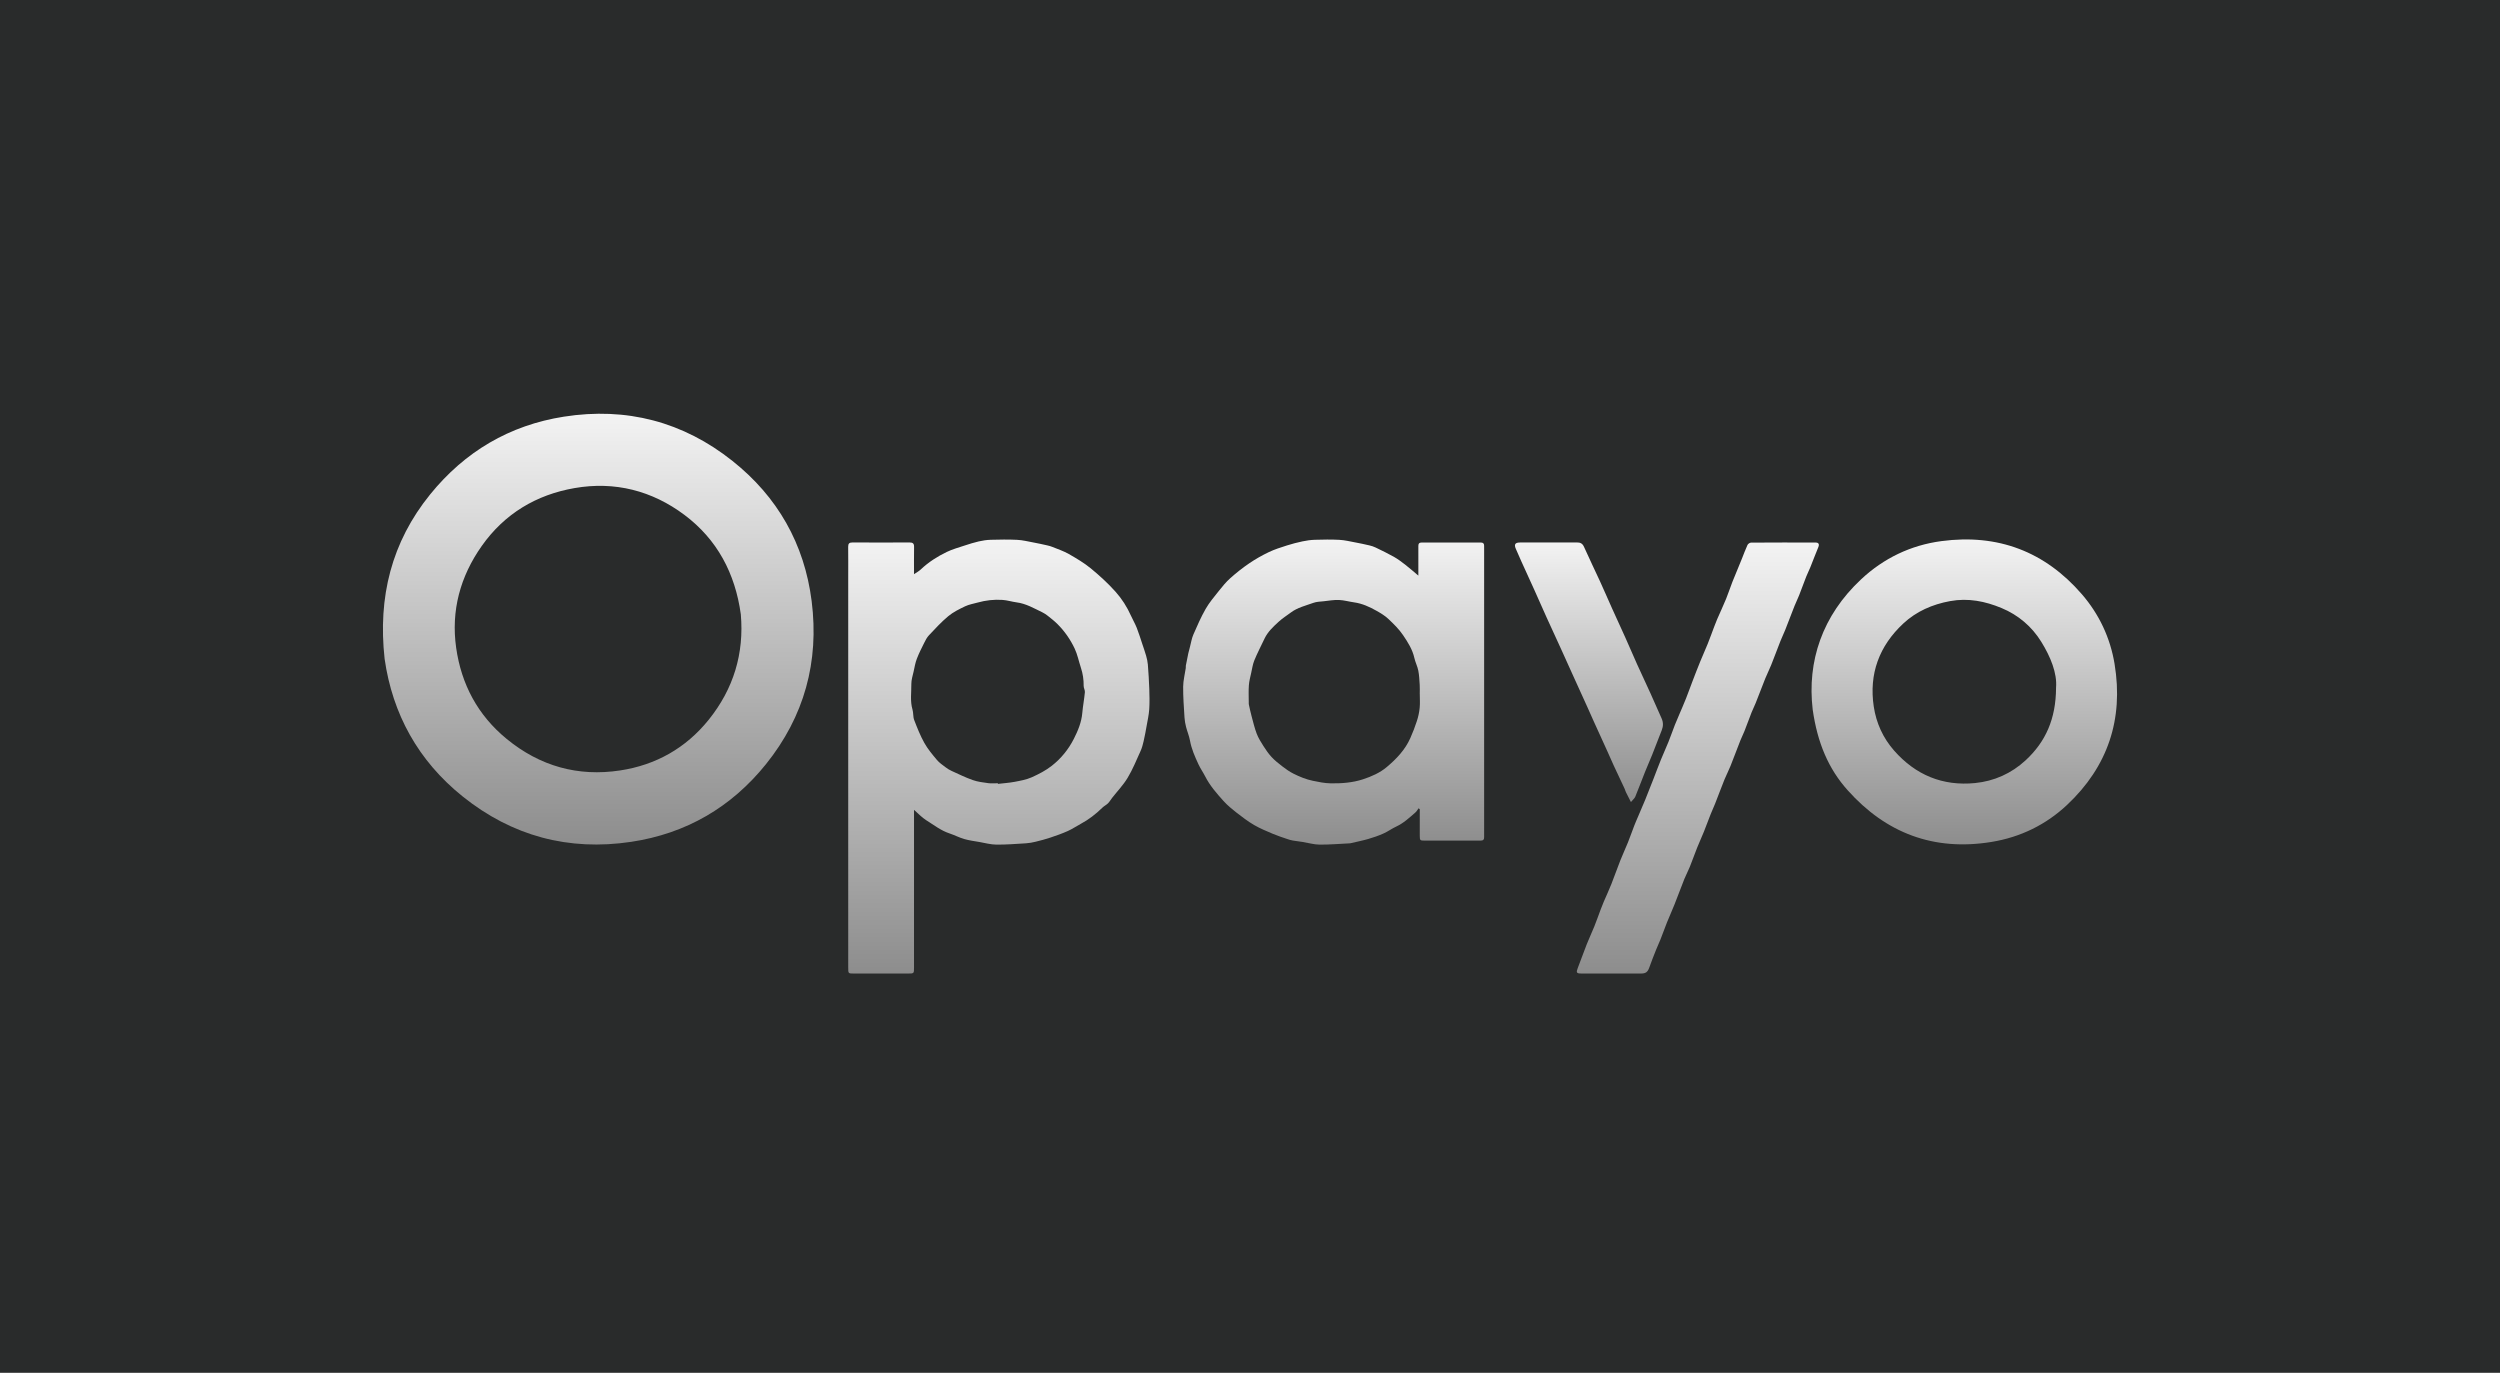
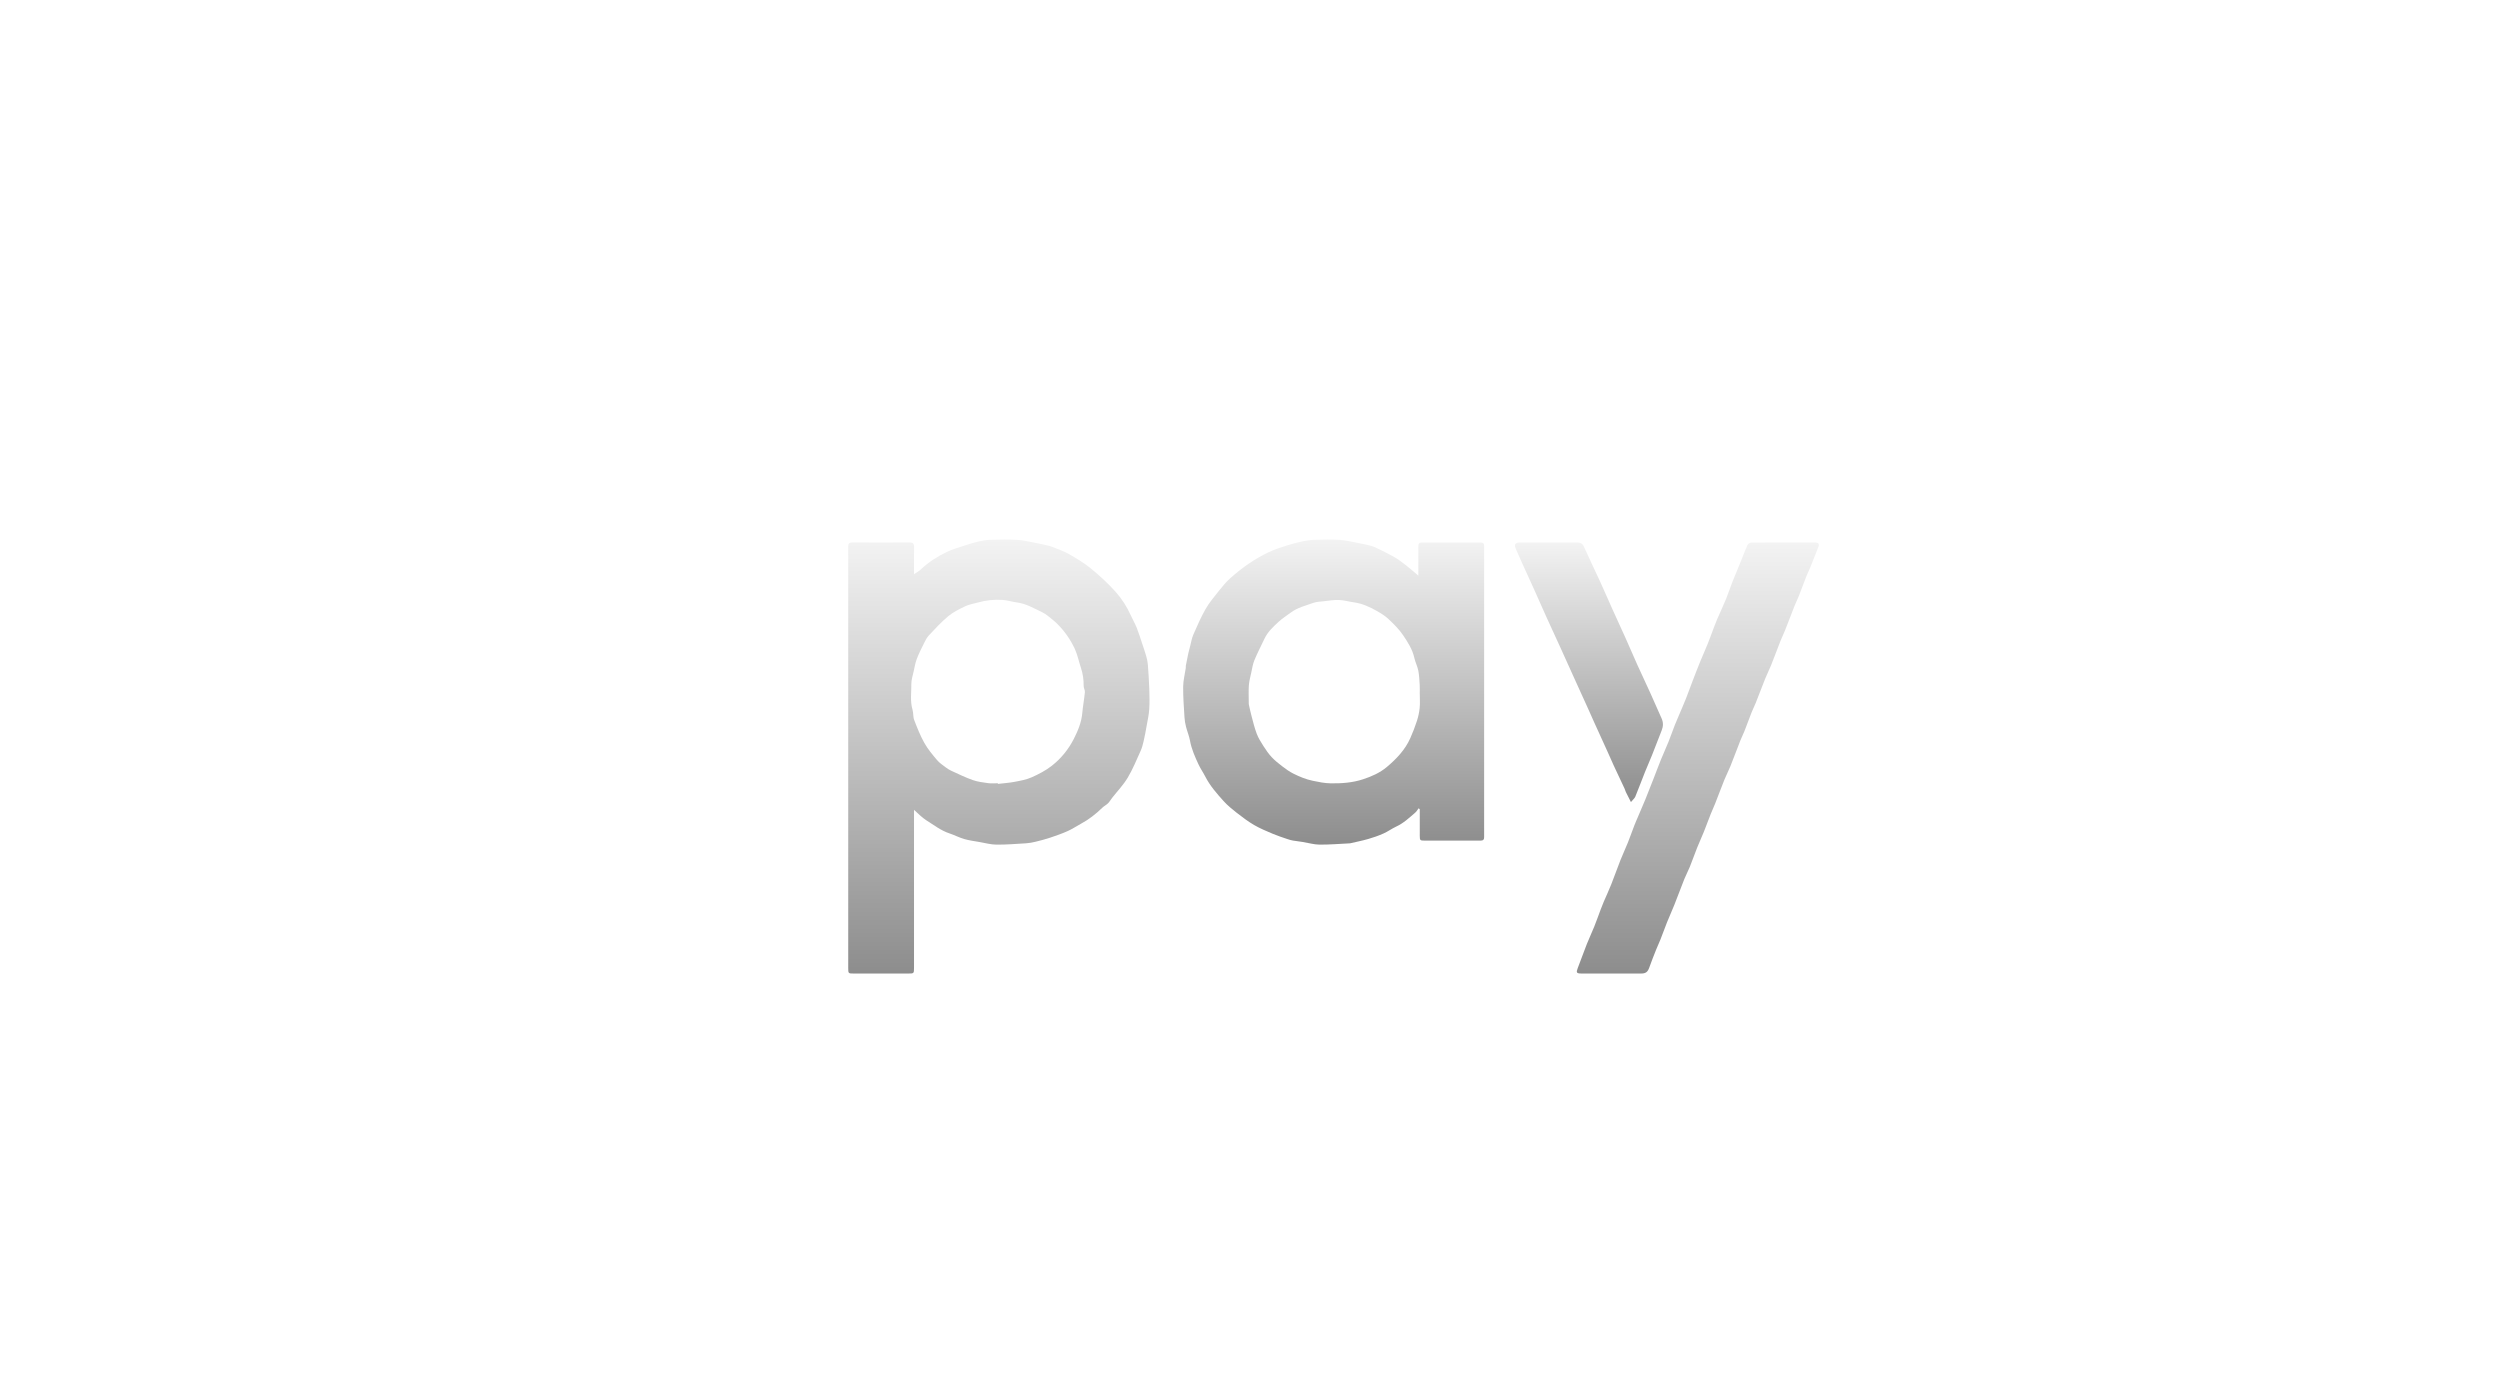
<svg xmlns="http://www.w3.org/2000/svg" width="173" height="95" viewBox="0 0 173 95" fill="none">
-   <rect width="173" height="95" fill="#292B2B" />
-   <path d="M26.615 45.589C26.144 41.319 27.093 37.513 29.767 34.213C32.162 31.256 35.255 29.424 39.024 28.833C43.347 28.155 47.275 29.181 50.694 31.902C53.806 34.379 55.664 37.633 56.166 41.594C56.697 45.786 55.656 49.585 53.006 52.88C50.607 55.863 47.476 57.685 43.679 58.255C39.346 58.906 35.427 57.854 32.013 55.112C28.939 52.645 27.16 49.41 26.615 45.589ZM51.264 42.506C50.872 39.67 49.626 37.332 47.37 35.637C45.127 33.952 42.537 33.291 39.761 33.775C37.111 34.236 34.917 35.545 33.341 37.776C31.842 39.897 31.203 42.267 31.567 44.831C31.925 47.351 33.06 49.495 35.066 51.137C37.366 53.021 39.999 53.76 42.919 53.314C45.383 52.937 47.456 51.773 49.035 49.816C50.764 47.671 51.502 45.219 51.264 42.506Z" fill="url(#paint0_linear_148_114)" />
  <path d="M63.25 56.041C63.25 56.191 63.25 56.295 63.25 56.398C63.25 59.917 63.25 63.436 63.25 66.954C63.25 67.368 63.249 67.369 62.833 67.369C61.589 67.369 60.345 67.369 59.101 67.369C58.697 67.369 58.697 67.368 58.697 66.965C58.697 57.934 58.697 48.902 58.697 39.871C58.697 39.194 58.703 38.515 58.694 37.837C58.691 37.62 58.768 37.537 58.99 37.538C60.306 37.545 61.623 37.545 62.94 37.538C63.168 37.537 63.258 37.611 63.254 37.845C63.243 38.466 63.25 39.087 63.25 39.734C63.415 39.62 63.583 39.534 63.714 39.409C64.249 38.902 64.864 38.509 65.521 38.193C65.92 38.001 66.357 37.882 66.78 37.742C67.092 37.64 67.406 37.54 67.726 37.467C67.996 37.406 68.273 37.361 68.548 37.354C69.162 37.337 69.778 37.327 70.389 37.357C70.763 37.375 71.136 37.469 71.506 37.538C71.83 37.598 72.152 37.669 72.472 37.741C72.595 37.768 72.718 37.803 72.833 37.85C73.211 38.005 73.606 38.134 73.959 38.336C74.485 38.636 75.014 38.949 75.482 39.331C76.088 39.829 76.674 40.365 77.196 40.949C77.631 41.435 77.988 41.994 78.259 42.599C78.387 42.885 78.549 43.157 78.664 43.447C78.808 43.81 78.92 44.185 79.044 44.554C79.136 44.829 79.233 45.102 79.312 45.38C79.367 45.577 79.415 45.78 79.431 45.982C79.475 46.547 79.511 47.112 79.531 47.678C79.546 48.145 79.558 48.615 79.527 49.082C79.501 49.472 79.412 49.859 79.344 50.247C79.283 50.594 79.22 50.942 79.14 51.285C79.088 51.514 79.028 51.745 78.932 51.959C78.648 52.586 78.388 53.231 78.036 53.819C77.737 54.318 77.323 54.748 76.962 55.209C76.864 55.333 76.786 55.477 76.676 55.587C76.559 55.704 76.401 55.776 76.283 55.892C75.832 56.334 75.339 56.715 74.783 57.014C74.483 57.176 74.199 57.37 73.889 57.508C73.496 57.683 73.088 57.828 72.679 57.964C72.346 58.076 72.003 58.165 71.662 58.248C71.448 58.301 71.228 58.342 71.009 58.356C70.322 58.398 69.635 58.454 68.949 58.448C68.56 58.445 68.171 58.336 67.784 58.268C67.428 58.206 67.066 58.16 66.721 58.06C66.375 57.96 66.051 57.787 65.708 57.673C65.105 57.475 64.614 57.083 64.088 56.756C63.795 56.573 63.555 56.306 63.25 56.041ZM69.052 54.201C69.054 54.216 69.055 54.23 69.057 54.245C69.443 54.199 69.834 54.175 70.215 54.102C70.613 54.026 71.025 53.954 71.392 53.79C71.88 53.572 72.37 53.319 72.788 52.989C73.421 52.492 73.934 51.865 74.302 51.143C74.592 50.574 74.839 49.985 74.895 49.333C74.937 48.855 75.029 48.381 75.074 47.902C75.088 47.76 74.987 47.611 74.989 47.467C74.995 47.034 74.935 46.617 74.798 46.206C74.652 45.767 74.564 45.303 74.37 44.888C74.073 44.259 73.676 43.683 73.179 43.188C72.972 42.98 72.737 42.798 72.507 42.615C72.391 42.522 72.263 42.437 72.128 42.372C71.554 42.096 71 41.768 70.349 41.684C70.023 41.641 69.703 41.536 69.377 41.514C68.797 41.474 68.22 41.538 67.656 41.696C67.364 41.778 67.055 41.828 66.783 41.958C66.378 42.152 65.962 42.356 65.62 42.64C65.139 43.039 64.713 43.508 64.282 43.964C64.143 44.111 64.046 44.301 63.955 44.485C63.773 44.849 63.588 45.214 63.443 45.594C63.337 45.87 63.289 46.169 63.225 46.458C63.161 46.748 63.062 47.042 63.065 47.333C63.072 47.922 62.971 48.516 63.145 49.103C63.214 49.335 63.176 49.601 63.261 49.823C63.469 50.363 63.682 50.907 63.964 51.41C64.202 51.835 64.522 52.216 64.838 52.591C65.003 52.789 65.229 52.939 65.438 53.098C65.562 53.193 65.698 53.279 65.841 53.343C66.329 53.565 66.811 53.804 67.315 53.981C67.659 54.102 68.034 54.146 68.398 54.196C68.612 54.225 68.834 54.201 69.052 54.201Z" fill="url(#paint1_linear_148_114)" />
  <path d="M98.166 55.934C98.095 56.03 98.037 56.144 97.948 56.22C97.53 56.584 97.126 56.965 96.612 57.202C96.312 57.342 96.04 57.544 95.737 57.678C95.395 57.831 95.037 57.956 94.677 58.059C94.271 58.176 93.855 58.257 93.442 58.354C93.435 58.356 93.427 58.357 93.418 58.358C92.715 58.392 92.013 58.453 91.31 58.448C90.929 58.445 90.55 58.329 90.169 58.268C89.935 58.23 89.7 58.207 89.467 58.166C89.336 58.143 89.206 58.105 89.08 58.061C88.747 57.947 88.409 57.84 88.087 57.703C87.642 57.514 87.193 57.33 86.778 57.088C86.35 56.838 85.953 56.533 85.561 56.229C85.247 55.984 84.935 55.726 84.669 55.431C84.195 54.905 83.726 54.37 83.4 53.729C83.254 53.444 83.067 53.179 82.933 52.889C82.688 52.36 82.45 51.828 82.346 51.244C82.287 50.923 82.155 50.616 82.074 50.298C82.02 50.085 81.98 49.865 81.967 49.646C81.924 48.936 81.868 48.225 81.875 47.515C81.879 47.086 81.993 46.658 82.055 46.23C82.063 46.174 82.05 46.116 82.06 46.061C82.114 45.776 82.17 45.492 82.231 45.209C82.266 45.048 82.312 44.89 82.354 44.73C82.426 44.458 82.468 44.171 82.579 43.916C82.841 43.315 83.104 42.709 83.428 42.141C83.684 41.695 84.024 41.295 84.346 40.89C84.59 40.584 84.84 40.275 85.131 40.015C85.544 39.646 85.98 39.299 86.438 38.988C86.868 38.695 87.326 38.435 87.795 38.21C88.195 38.018 88.626 37.883 89.05 37.747C89.408 37.633 89.772 37.539 90.14 37.461C90.418 37.403 90.703 37.362 90.987 37.354C91.552 37.337 92.119 37.327 92.683 37.357C93.057 37.377 93.429 37.469 93.799 37.538C94.123 37.598 94.445 37.667 94.766 37.742C94.91 37.776 95.056 37.822 95.189 37.887C95.614 38.093 96.041 38.296 96.453 38.529C96.733 38.688 96.993 38.883 97.248 39.081C97.55 39.315 97.835 39.569 98.15 39.833C98.15 39.439 98.15 39.057 98.15 38.674C98.15 38.376 98.153 38.077 98.15 37.778C98.148 37.617 98.217 37.542 98.382 37.542C99.746 37.544 101.111 37.544 102.476 37.543C102.625 37.543 102.703 37.607 102.701 37.76C102.7 37.84 102.702 37.921 102.702 38.002C102.702 44.571 102.702 51.141 102.702 57.709C102.702 57.782 102.698 57.855 102.702 57.927C102.711 58.105 102.623 58.173 102.452 58.171C102.105 58.166 101.757 58.17 101.41 58.17C100.465 58.17 99.52 58.171 98.576 58.17C98.269 58.17 98.249 58.148 98.248 57.836C98.247 57.224 98.248 56.611 98.248 55.998C98.22 55.977 98.194 55.956 98.166 55.934ZM98.249 48.025C98.248 48.025 98.248 48.025 98.247 48.025C98.247 47.816 98.257 47.604 98.244 47.396C98.223 47.064 98.21 46.729 98.146 46.404C98.087 46.108 97.939 45.828 97.874 45.532C97.743 44.94 97.421 44.44 97.095 43.957C96.816 43.542 96.447 43.182 96.08 42.835C95.843 42.61 95.551 42.434 95.264 42.272C94.776 41.995 94.267 41.762 93.7 41.683C93.351 41.635 93.005 41.531 92.655 41.518C92.302 41.505 91.944 41.569 91.589 41.608C91.354 41.633 91.108 41.637 90.89 41.716C90.353 41.911 89.784 42.04 89.315 42.395C89.043 42.6 88.75 42.781 88.501 43.009C88.118 43.359 87.732 43.713 87.503 44.195C87.267 44.692 87.013 45.182 86.803 45.69C86.691 45.961 86.649 46.264 86.585 46.554C86.521 46.844 86.442 47.136 86.421 47.43C86.393 47.815 86.413 48.204 86.414 48.591C86.414 48.647 86.41 48.705 86.422 48.759C86.481 49.026 86.537 49.295 86.609 49.559C86.719 49.966 86.815 50.38 86.964 50.771C87.078 51.071 87.255 51.351 87.428 51.624C87.598 51.89 87.778 52.156 87.992 52.385C88.213 52.623 88.471 52.83 88.731 53.028C88.975 53.214 89.228 53.398 89.501 53.534C89.928 53.747 90.368 53.931 90.846 54.03C91.258 54.116 91.661 54.2 92.085 54.207C92.844 54.218 93.586 54.166 94.317 53.928C94.918 53.732 95.492 53.477 95.966 53.078C96.63 52.52 97.234 51.889 97.594 51.077C97.767 50.689 97.921 50.29 98.051 49.887C98.144 49.598 98.211 49.295 98.241 48.992C98.274 48.673 98.249 48.349 98.249 48.025Z" fill="url(#paint2_linear_148_114)" />
-   <path d="M125.438 49.1C125.046 45.764 126.094 42.606 128.794 40.084C130.346 38.634 132.219 37.727 134.352 37.444C138.25 36.927 141.511 38.166 144.068 41.124C145.255 42.499 146.03 44.128 146.329 45.949C146.96 49.78 145.855 53.056 143.042 55.699C141.584 57.069 139.814 57.936 137.805 58.263C133.819 58.914 130.507 57.651 127.853 54.68C126.528 53.199 125.766 51.406 125.438 49.1ZM142.279 47.585C142.362 46.594 141.905 45.461 141.26 44.418C140.606 43.36 139.672 42.561 138.51 42.078C137.372 41.605 136.196 41.368 134.952 41.596C133.723 41.82 132.61 42.306 131.706 43.149C130.043 44.698 129.323 46.63 129.664 48.895C129.836 50.034 130.303 51.067 131.074 51.943C132.56 53.631 134.436 54.409 136.67 54.188C137.992 54.057 139.185 53.527 140.173 52.613C141.551 51.336 142.271 49.761 142.279 47.585Z" fill="url(#paint3_linear_148_114)" />
  <path d="M111.509 67.368C110.815 67.368 110.12 67.369 109.425 67.367C109.096 67.367 109.06 67.299 109.177 66.999C109.393 66.448 109.588 65.889 109.805 65.338C109.968 64.927 110.16 64.525 110.325 64.114C110.481 63.726 110.618 63.332 110.765 62.941C110.832 62.764 110.902 62.586 110.975 62.412C111.15 62.004 111.338 61.602 111.502 61.19C111.72 60.641 111.914 60.08 112.131 59.53C112.294 59.118 112.485 58.717 112.65 58.304C112.806 57.917 112.941 57.521 113.092 57.132C113.171 56.925 113.263 56.722 113.35 56.518C113.516 56.124 113.689 55.734 113.851 55.338C114.048 54.854 114.237 54.368 114.427 53.881C114.599 53.44 114.763 52.996 114.941 52.557C115.108 52.146 115.295 51.744 115.46 51.332C115.616 50.944 115.752 50.549 115.903 50.16C115.989 49.938 116.087 49.721 116.18 49.502C116.343 49.117 116.513 48.733 116.668 48.343C116.825 47.947 116.965 47.545 117.119 47.147C117.294 46.69 117.47 46.233 117.655 45.78C117.822 45.369 118.008 44.965 118.173 44.554C118.329 44.167 118.468 43.773 118.616 43.383C118.683 43.205 118.75 43.027 118.826 42.853C119.031 42.38 119.251 41.914 119.447 41.437C119.606 41.05 119.73 40.65 119.884 40.262C120.097 39.725 120.322 39.194 120.541 38.659C120.669 38.344 120.782 38.023 120.925 37.715C120.962 37.636 121.086 37.55 121.172 37.549C122.658 37.539 124.144 37.54 125.629 37.543C125.861 37.544 125.912 37.663 125.823 37.876C125.633 38.332 125.46 38.796 125.275 39.255C125.187 39.474 125.077 39.684 124.991 39.903C124.821 40.334 124.666 40.77 124.497 41.2C124.399 41.45 124.277 41.689 124.178 41.938C123.959 42.492 123.751 43.05 123.532 43.603C123.43 43.859 123.306 44.108 123.205 44.364C122.987 44.917 122.783 45.477 122.561 46.03C122.435 46.345 122.278 46.647 122.152 46.962C121.927 47.521 121.716 48.087 121.494 48.648C121.407 48.867 121.297 49.078 121.21 49.297C121.041 49.727 120.885 50.163 120.716 50.594C120.63 50.813 120.519 51.023 120.433 51.242C120.2 51.834 119.981 52.43 119.745 53.02C119.619 53.335 119.458 53.636 119.331 53.95C119.109 54.502 118.903 55.062 118.685 55.615C118.59 55.857 118.477 56.091 118.381 56.334C118.219 56.742 118.071 57.155 117.907 57.562C117.757 57.933 117.587 58.297 117.439 58.669C117.264 59.106 117.111 59.552 116.934 59.988C116.82 60.273 116.67 60.544 116.556 60.829C116.321 61.419 116.103 62.016 115.868 62.607C115.705 63.016 115.522 63.417 115.357 63.826C115.2 64.219 115.059 64.617 114.904 65.011C114.809 65.252 114.695 65.488 114.599 65.729C114.437 66.137 114.275 66.545 114.129 66.958C114.023 67.257 113.889 67.368 113.566 67.368C112.881 67.369 112.195 67.368 111.509 67.368Z" fill="url(#paint4_linear_148_114)" />
  <path d="M112.86 55.502C112.724 55.234 112.616 55.026 112.513 54.816C112.475 54.739 112.457 54.653 112.421 54.575C112.171 54.039 111.916 53.505 111.667 52.968C111.516 52.642 111.377 52.312 111.228 51.985C110.922 51.31 110.613 50.636 110.307 49.961C110.165 49.649 110.029 49.335 109.888 49.022C109.579 48.34 109.267 47.657 108.958 46.975C108.642 46.278 108.329 45.579 108.012 44.882C107.681 44.156 107.345 43.433 107.016 42.707C106.734 42.082 106.461 41.454 106.179 40.829C105.877 40.16 105.57 39.495 105.268 38.827C105.143 38.552 105.029 38.272 104.903 37.996C104.759 37.68 104.84 37.541 105.182 37.541C106.491 37.54 107.8 37.545 109.107 37.537C109.353 37.535 109.505 37.6 109.613 37.842C109.973 38.651 110.362 39.446 110.73 40.249C111.016 40.874 111.286 41.505 111.568 42.131C111.869 42.8 112.179 43.465 112.48 44.135C112.754 44.746 113.015 45.365 113.291 45.977C113.597 46.652 113.915 47.322 114.221 47.998C114.478 48.565 114.72 49.139 114.979 49.706C115.108 49.988 115.102 50.257 114.989 50.541C114.762 51.109 114.549 51.681 114.323 52.249C114.166 52.644 113.99 53.031 113.833 53.425C113.606 53.993 113.394 54.567 113.161 55.133C113.115 55.244 113.003 55.329 112.86 55.502Z" fill="url(#paint5_linear_148_114)" />
  <defs>
    <linearGradient id="paint0_linear_148_114" x1="41.4" y1="28.631" x2="41.4" y2="58.442" gradientUnits="userSpaceOnUse">
      <stop stop-color="#F3F3F3" />
      <stop offset="1" stop-color="#8D8D8D" />
    </linearGradient>
    <linearGradient id="paint1_linear_148_114" x1="69.12" y1="37.338" x2="69.12" y2="67.369" gradientUnits="userSpaceOnUse">
      <stop stop-color="#F3F3F3" />
      <stop offset="1" stop-color="#8D8D8D" />
    </linearGradient>
    <linearGradient id="paint2_linear_148_114" x1="92.288" y1="37.338" x2="92.288" y2="58.448" gradientUnits="userSpaceOnUse">
      <stop stop-color="#F3F3F3" />
      <stop offset="1" stop-color="#8D8D8D" />
    </linearGradient>
    <linearGradient id="paint3_linear_148_114" x1="135.93" y1="37.33" x2="135.93" y2="58.43" gradientUnits="userSpaceOnUse">
      <stop stop-color="#F3F3F3" />
      <stop offset="1" stop-color="#8D8D8D" />
    </linearGradient>
    <linearGradient id="paint4_linear_148_114" x1="117.49" y1="37.541" x2="117.49" y2="67.369" gradientUnits="userSpaceOnUse">
      <stop stop-color="#F3F3F3" />
      <stop offset="1" stop-color="#8D8D8D" />
    </linearGradient>
    <linearGradient id="paint5_linear_148_114" x1="109.955" y1="37.537" x2="109.955" y2="55.502" gradientUnits="userSpaceOnUse">
      <stop stop-color="#F3F3F3" />
      <stop offset="1" stop-color="#8D8D8D" />
    </linearGradient>
  </defs>
</svg>